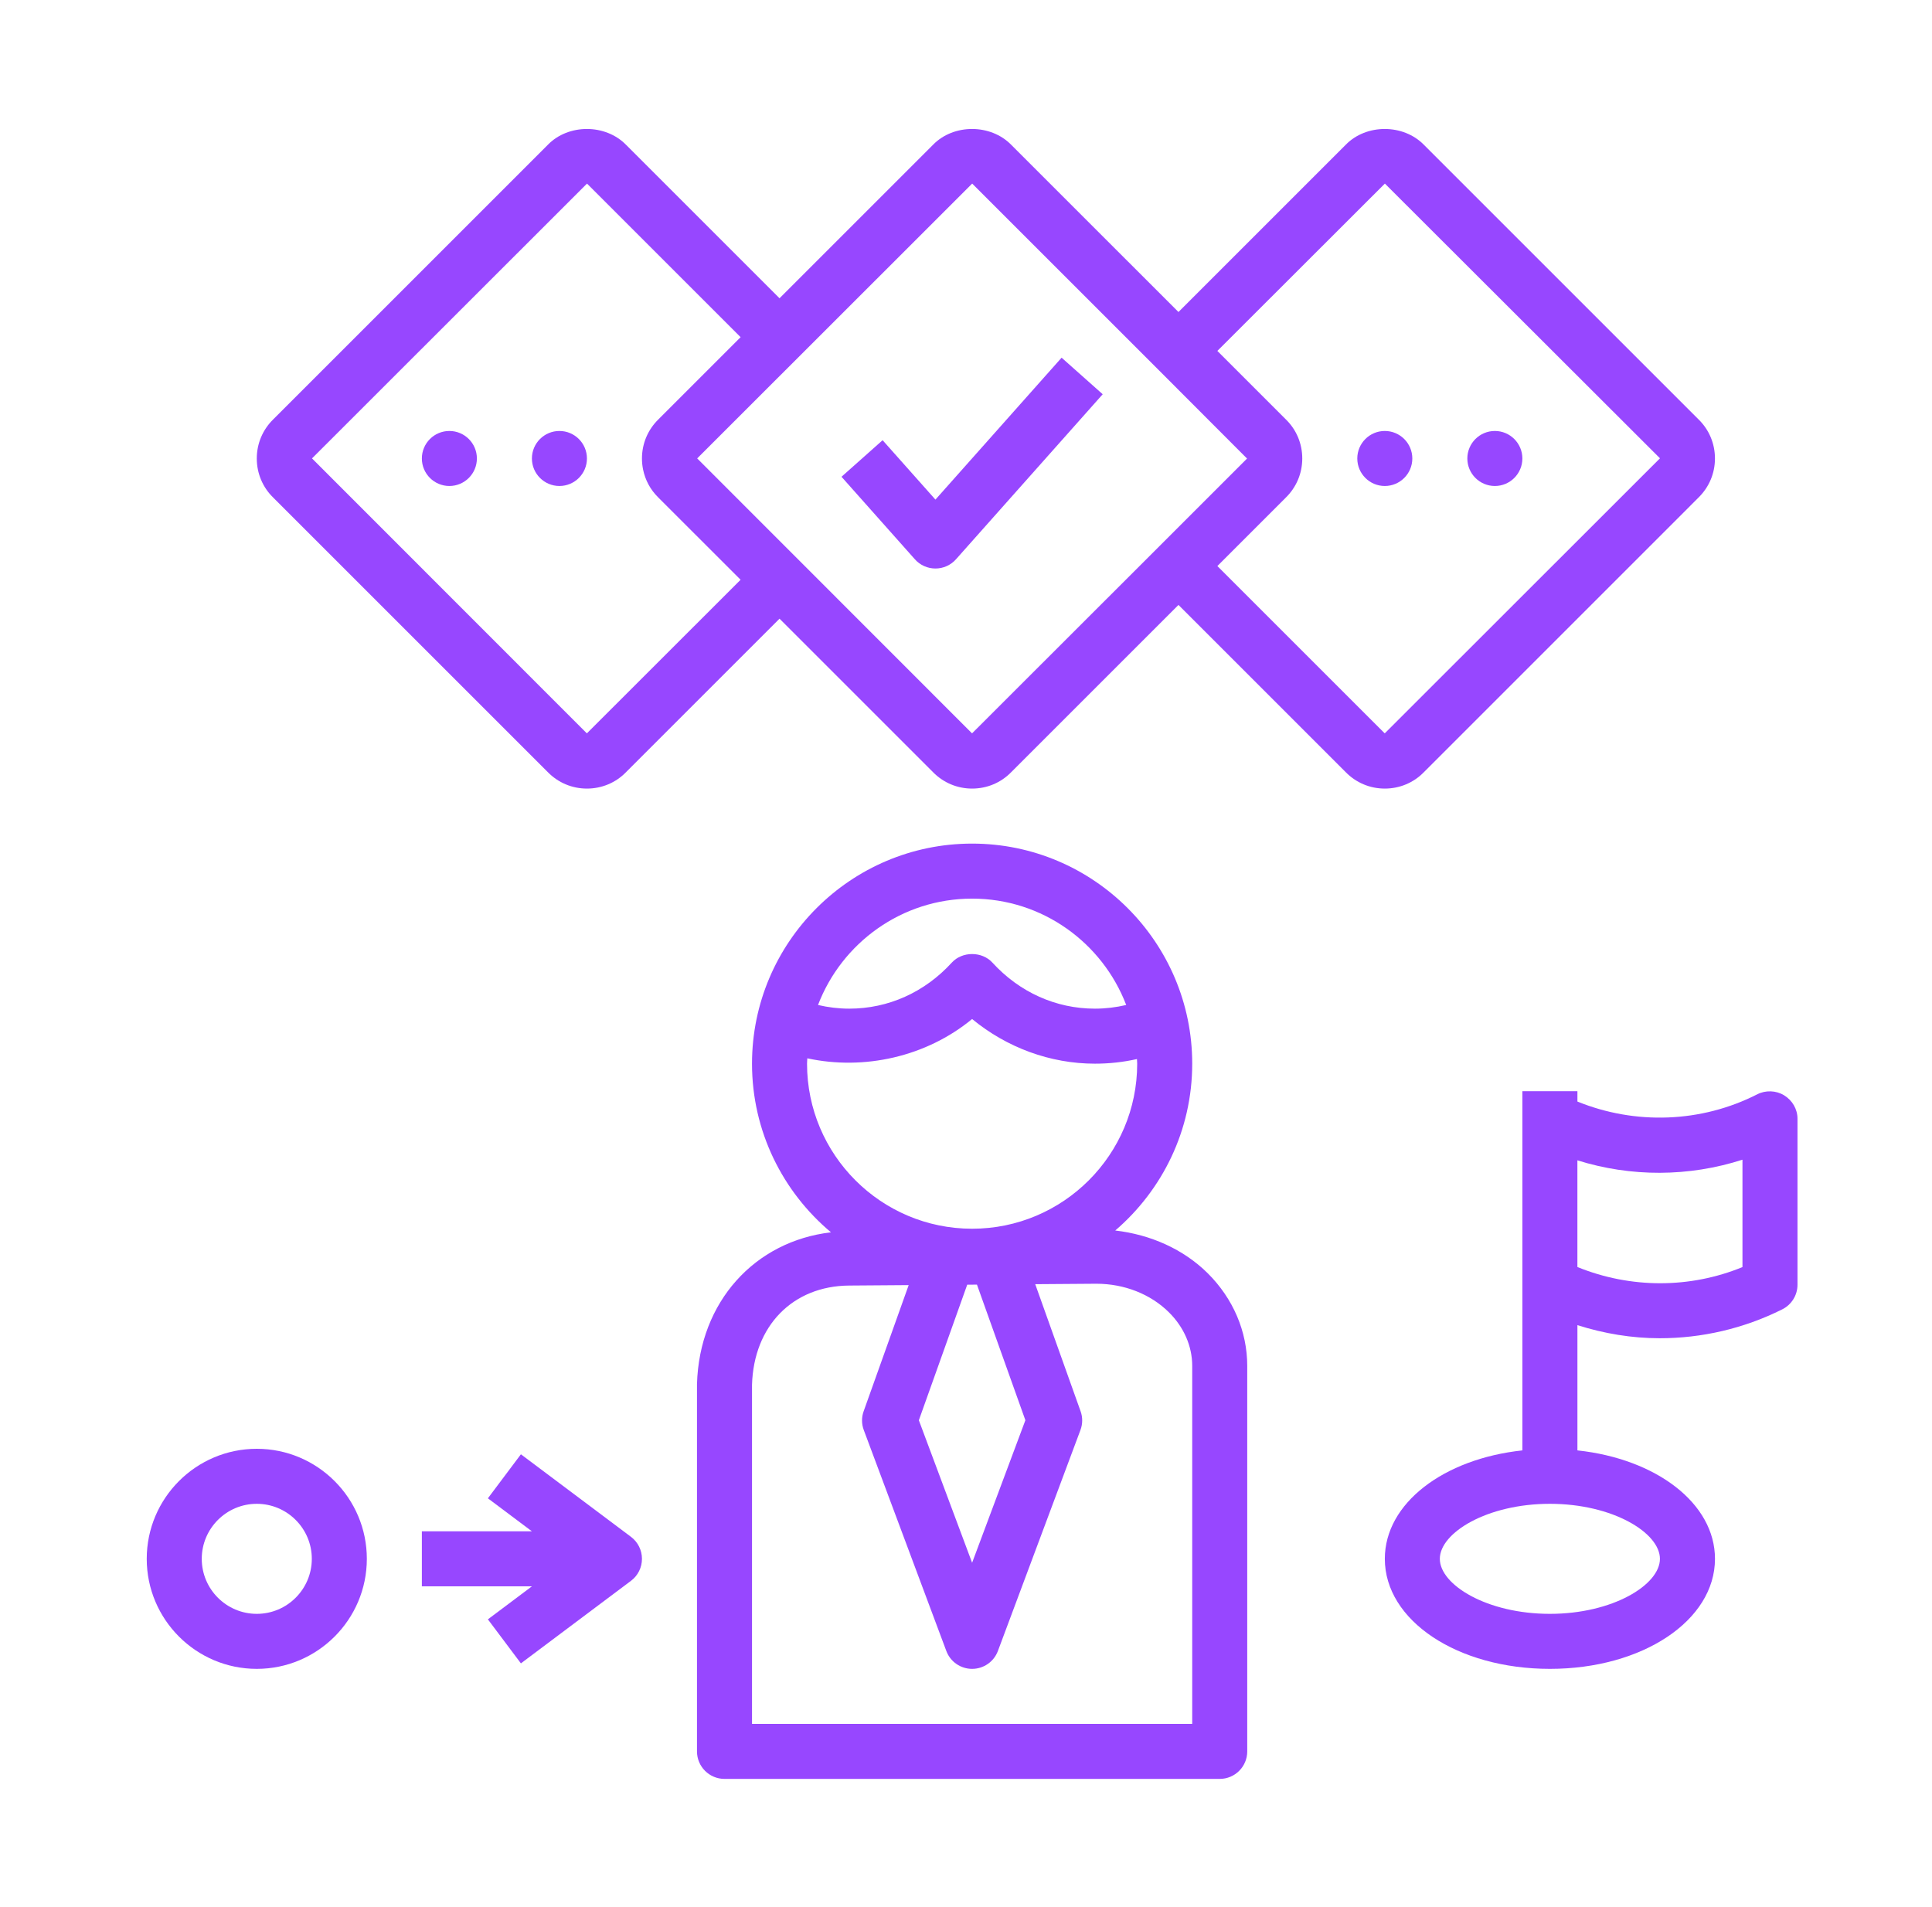
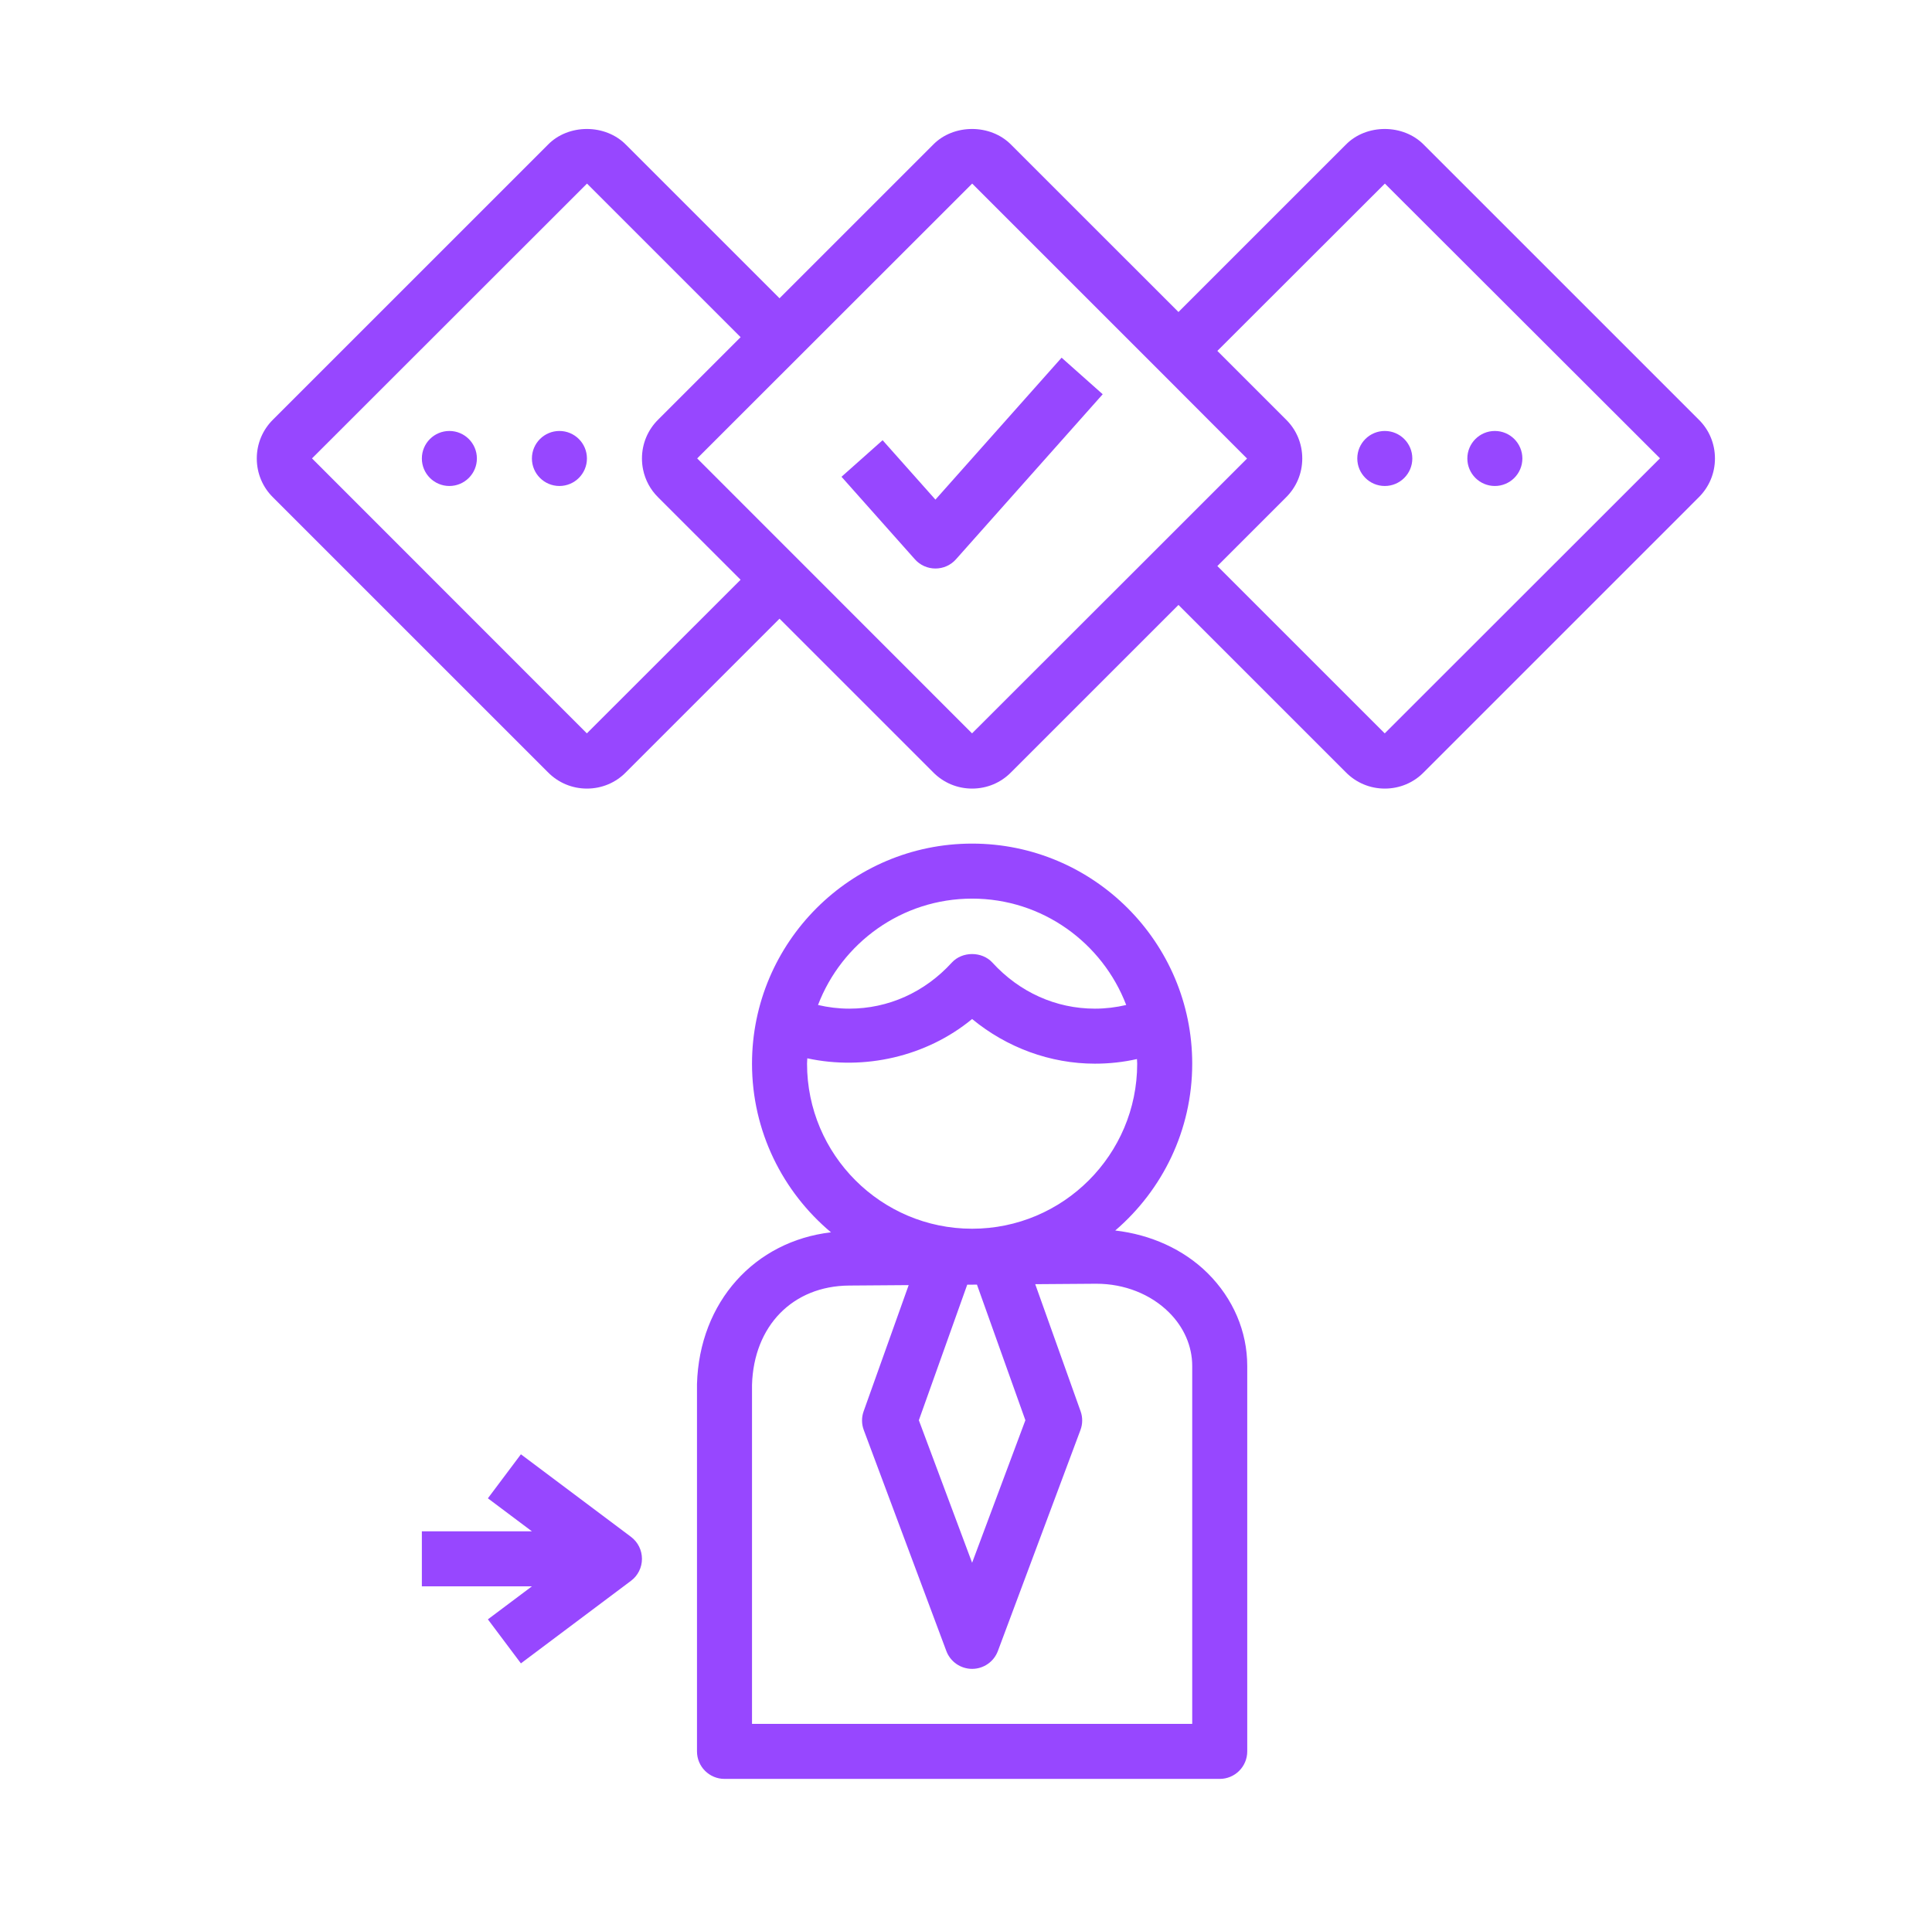
<svg xmlns="http://www.w3.org/2000/svg" width="79" height="78" viewBox="0 0 79 78" fill="none">
  <path d="M28.5 56.603V71.625C28.5 72.246 29.003 72.75 29.625 72.75H49.875C50.497 72.75 51 72.246 51 71.625V55.86C51 54.452 50.425 53.105 49.382 52.069C48.391 51.086 47.042 50.489 45.603 50.323C47.526 48.672 48.75 46.228 48.75 43.5C48.75 38.538 44.712 34.5 39.75 34.5C34.788 34.5 30.75 38.538 30.75 43.5C30.75 46.267 32.008 48.745 33.979 50.397C30.864 50.76 28.597 53.237 28.5 56.603ZM39.75 36.75C42.626 36.75 45.08 38.561 46.051 41.1C45.636 41.197 45.21 41.25 44.772 41.25C43.178 41.25 41.69 40.581 40.58 39.367C40.154 38.9 39.345 38.9 38.919 39.367C37.81 40.581 36.322 41.25 34.728 41.25C34.29 41.25 33.864 41.197 33.449 41.1C34.42 38.561 36.874 36.75 39.75 36.75ZM33 43.5C33 43.426 33.009 43.355 33.011 43.281C35.329 43.782 37.871 43.223 39.75 41.674C41.17 42.844 42.947 43.5 44.772 43.5C45.358 43.5 45.932 43.437 46.491 43.311C46.492 43.374 46.5 43.436 46.5 43.5C46.5 47.223 43.473 50.25 39.75 50.25C36.027 50.25 33 47.223 33 43.5ZM41.928 58.082L39.75 63.911L37.572 58.083L39.55 52.539L39.948 52.536L41.928 58.082ZM30.75 56.636C30.82 54.222 32.415 52.591 34.721 52.574L37.156 52.556L35.315 57.714C35.225 57.964 35.227 58.237 35.321 58.486L38.696 67.52C38.86 67.959 39.281 68.25 39.75 68.25C40.219 68.25 40.64 67.959 40.804 67.519L44.179 58.485C44.273 58.236 44.275 57.963 44.185 57.713L42.331 52.518L44.801 52.5C44.814 52.5 44.825 52.5 44.835 52.5C45.971 52.5 47.049 52.924 47.796 53.667C48.411 54.276 48.75 55.055 48.75 55.86V70.5H30.75V56.636Z" fill="#9747FF" />
  <path d="M56.625 32.25C57.234 32.25 57.804 32.009 58.219 31.583L69.454 20.347C69.886 19.922 70.125 19.355 70.125 18.75C70.125 18.141 69.884 17.572 69.458 17.156L58.229 5.927C57.379 5.054 55.862 5.064 55.031 5.917L48.188 12.76L41.354 5.927C40.504 5.054 38.987 5.064 38.156 5.917L31.875 12.198L25.604 5.927C24.754 5.054 23.237 5.064 22.406 5.917L11.176 17.147C10.741 17.572 10.5 18.141 10.5 18.75C10.5 19.358 10.741 19.928 11.167 20.344L22.396 31.573C22.821 32.009 23.391 32.25 24 32.25C24.609 32.25 25.179 32.009 25.594 31.583L31.875 25.302L38.146 31.573C38.571 32.009 39.141 32.25 39.75 32.25C40.359 32.25 40.929 32.009 41.344 31.583L48.188 24.739L55.021 31.573C55.446 32.009 56.016 32.25 56.625 32.25ZM23.997 29.992L12.758 18.747L24.003 7.508L30.284 13.789L26.926 17.147C26.491 17.572 26.25 18.141 26.25 18.75C26.25 18.902 26.265 19.05 26.294 19.195C26.382 19.632 26.596 20.031 26.917 20.344L26.919 20.347L28.898 22.325L30.283 23.71L23.997 29.992ZM47.392 22.353L39.747 29.992L28.508 18.747L39.753 7.508L47.392 15.146L50.992 18.753L47.392 22.353ZM52.574 20.353C53.009 19.928 53.25 19.358 53.25 18.75C53.25 18.141 53.009 17.572 52.583 17.156L49.778 14.351L56.628 7.508L67.877 18.743L67.876 18.744C67.874 18.748 67.871 18.75 67.867 18.753L56.622 29.992L49.778 23.149L52.574 20.353Z" fill="#9747FF" />
  <path d="M38.25 20.432L36.09 18.003L34.409 19.498L37.41 22.873C37.622 23.113 37.929 23.25 38.25 23.25C38.572 23.25 38.878 23.113 39.09 22.873L45.09 16.123L43.409 14.628L38.25 20.432Z" fill="#9747FF" />
-   <path d="M10.5 68.25C12.982 68.25 15 66.232 15 63.75C15 61.268 12.982 59.25 10.5 59.25C8.018 59.25 6 61.268 6 63.75C6 66.232 8.018 68.25 10.5 68.25ZM10.5 61.5C11.741 61.5 12.75 62.509 12.75 63.75C12.75 64.991 11.741 66 10.5 66C9.259 66 8.25 64.991 8.25 63.75C8.25 62.509 9.259 61.5 10.5 61.5Z" fill="#9747FF" />
  <path d="M21.3 68.025L25.8 64.65C26.084 64.439 26.25 64.105 26.25 63.75C26.25 63.396 26.084 63.063 25.8 62.85L21.3 59.475L19.95 61.275L21.75 62.625H17.25V64.875H21.75L19.95 66.225L21.3 68.025Z" fill="#9747FF" />
-   <path d="M67.867 54.729C69.578 54.729 71.295 54.337 72.867 53.552C73.254 53.364 73.5 52.97 73.5 52.541V45.75C73.5 45.358 73.288 45 72.955 44.795C72.621 44.59 72.194 44.578 71.85 44.755C69.56 45.921 66.864 46.01 64.501 45.049V44.625H62.251V45.791V52.541V59.315C59.021 59.663 56.626 61.483 56.626 63.75C56.626 66.273 59.592 68.25 63.376 68.25C67.16 68.25 70.126 66.273 70.126 63.75C70.126 61.483 67.731 59.663 64.501 59.315V54.193C65.592 54.54 66.726 54.729 67.867 54.729ZM64.5 47.453C66.691 48.141 69.058 48.133 71.25 47.427V51.818C69.11 52.698 66.68 52.703 64.5 51.816V47.453ZM67.875 63.75C67.875 64.812 65.95 66 63.375 66C60.8 66 58.875 64.812 58.875 63.75C58.875 62.688 60.8 61.5 63.375 61.5C65.95 61.5 67.875 62.688 67.875 63.75Z" fill="#9747FF" />
  <path d="M61.125 19.875C61.746 19.875 62.25 19.371 62.25 18.75C62.25 18.129 61.746 17.625 61.125 17.625C60.504 17.625 60 18.129 60 18.75C60 19.371 60.504 19.875 61.125 19.875Z" fill="#9747FF" />
  <path d="M56.625 19.875C57.246 19.875 57.75 19.371 57.75 18.75C57.75 18.129 57.246 17.625 56.625 17.625C56.004 17.625 55.5 18.129 55.5 18.75C55.5 19.371 56.004 19.875 56.625 19.875Z" fill="#9747FF" />
  <path d="M22.875 19.875C23.496 19.875 24 19.371 24 18.75C24 18.129 23.496 17.625 22.875 17.625C22.254 17.625 21.75 18.129 21.75 18.75C21.75 19.371 22.254 19.875 22.875 19.875Z" fill="#9747FF" />
  <path d="M18.375 19.875C18.996 19.875 19.5 19.371 19.5 18.75C19.5 18.129 18.996 17.625 18.375 17.625C17.754 17.625 17.25 18.129 17.25 18.75C17.25 19.371 17.754 19.875 18.375 19.875Z" fill="#9747FF" />
</svg>